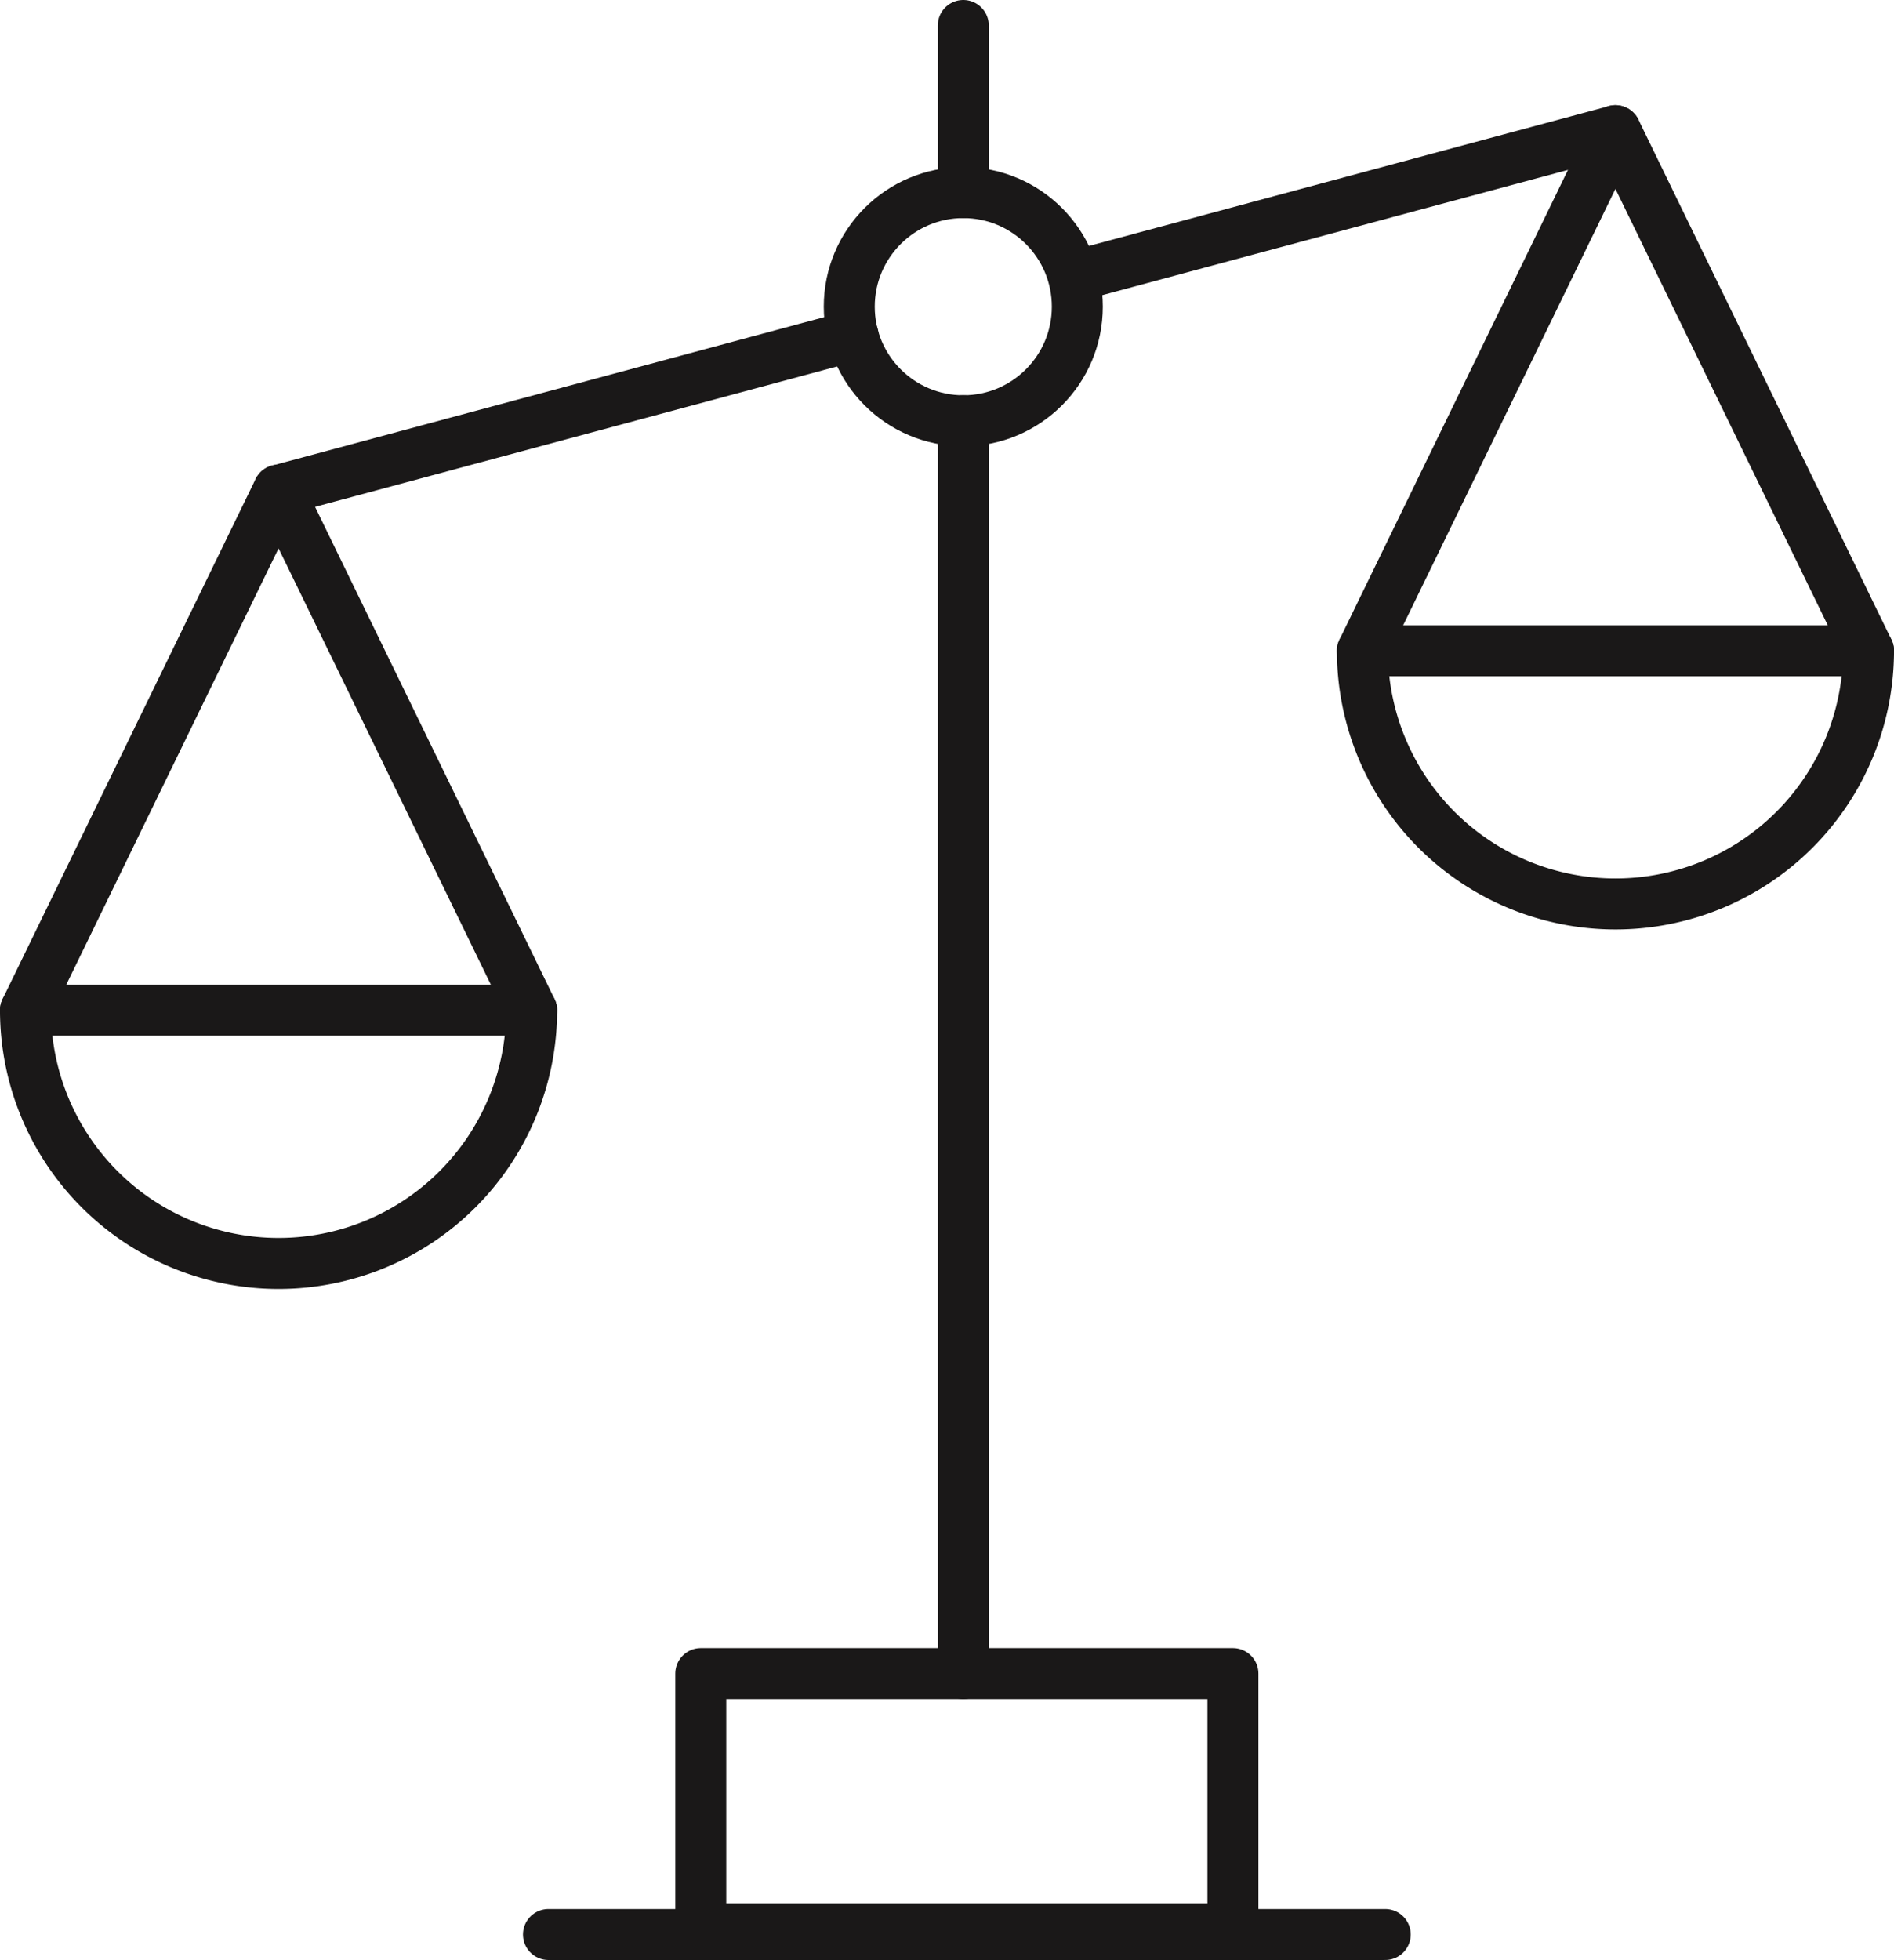
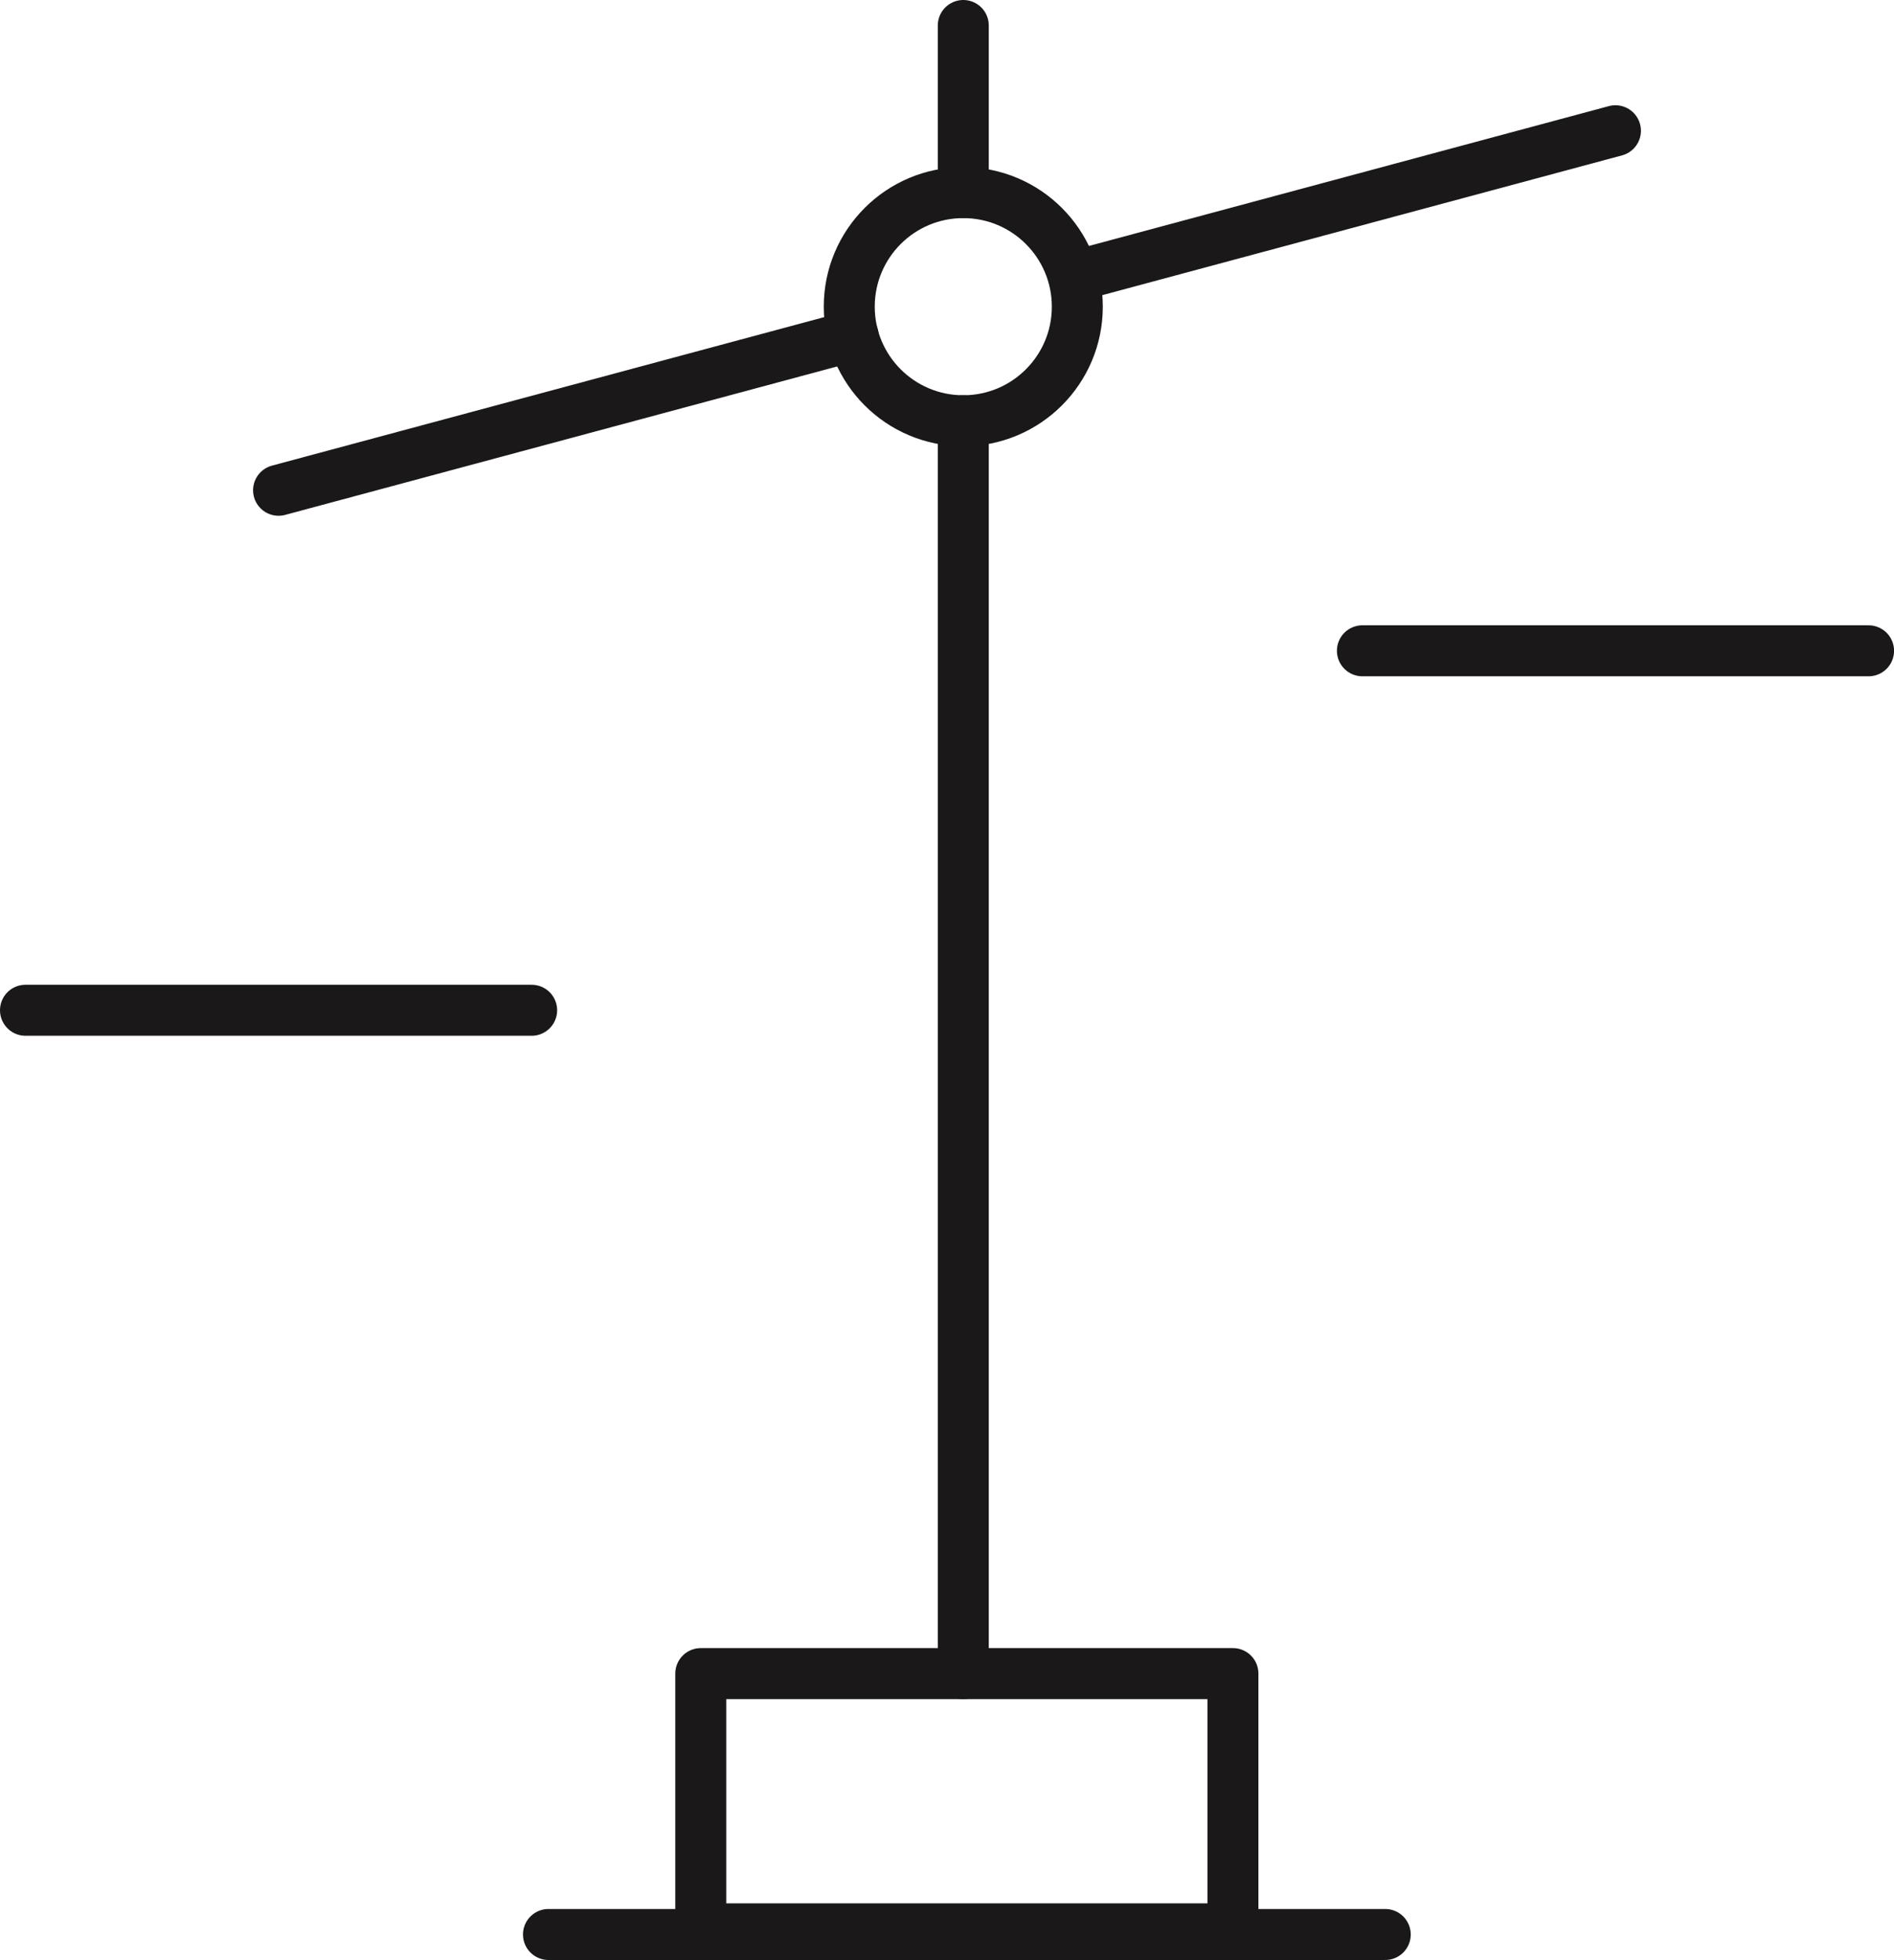
<svg xmlns="http://www.w3.org/2000/svg" width="37.157" height="38.435" viewBox="0 0 37.157 38.435">
  <g transform="translate(-1455.126 -2909.363)">
    <circle cx="2.237" cy="2.237" r="2.237" transform="translate(1471.787 2913.14)" fill="none" stroke="#1a1818" stroke-linecap="round" stroke-linejoin="round" stroke-width="1" />
    <line y2="3.276" transform="translate(1474.024 2909.863)" fill="none" stroke="#1a1818" stroke-linecap="round" stroke-linejoin="round" stroke-width="1" />
    <line y2="24.568" transform="translate(1474.024 2917.614)" fill="none" stroke="#1a1818" stroke-linecap="round" stroke-linejoin="round" stroke-width="1" />
    <line x2="16.416" transform="translate(1465.886 2947.298)" fill="none" stroke="#1a1818" stroke-linecap="round" stroke-linejoin="round" stroke-width="1" />
    <rect width="10.44" height="5.005" transform="translate(1468.874 2942.182)" fill="none" stroke="#1a1818" stroke-linecap="round" stroke-linejoin="round" stroke-width="1" />
    <line x1="11.272" y2="3.03" transform="translate(1460.591 2915.947)" fill="none" stroke="#1a1818" stroke-linecap="round" stroke-linejoin="round" stroke-width="1" />
    <line x1="10.557" y2="2.838" transform="translate(1476.261 2911.927)" fill="none" stroke="#1a1818" stroke-linecap="round" stroke-linejoin="round" stroke-width="1" />
-     <path d="M1465.556,2929.174a4.965,4.965,0,0,1-9.93,0l4.965-10.2Z" fill="none" stroke="#1a1818" stroke-linecap="round" stroke-linejoin="round" stroke-width="1" />
    <line x2="9.93" transform="translate(1455.626 2929.174)" fill="none" stroke="#1a1818" stroke-linecap="round" stroke-linejoin="round" stroke-width="1" />
-     <path d="M1491.783,2922.125a4.964,4.964,0,0,1-9.929,0l4.964-10.2Z" fill="none" stroke="#1a1818" stroke-linecap="round" stroke-linejoin="round" stroke-width="1" />
    <line x2="9.93" transform="translate(1481.854 2922.125)" fill="none" stroke="#1a1818" stroke-linecap="round" stroke-linejoin="round" stroke-width="1" />
  </g>
</svg>